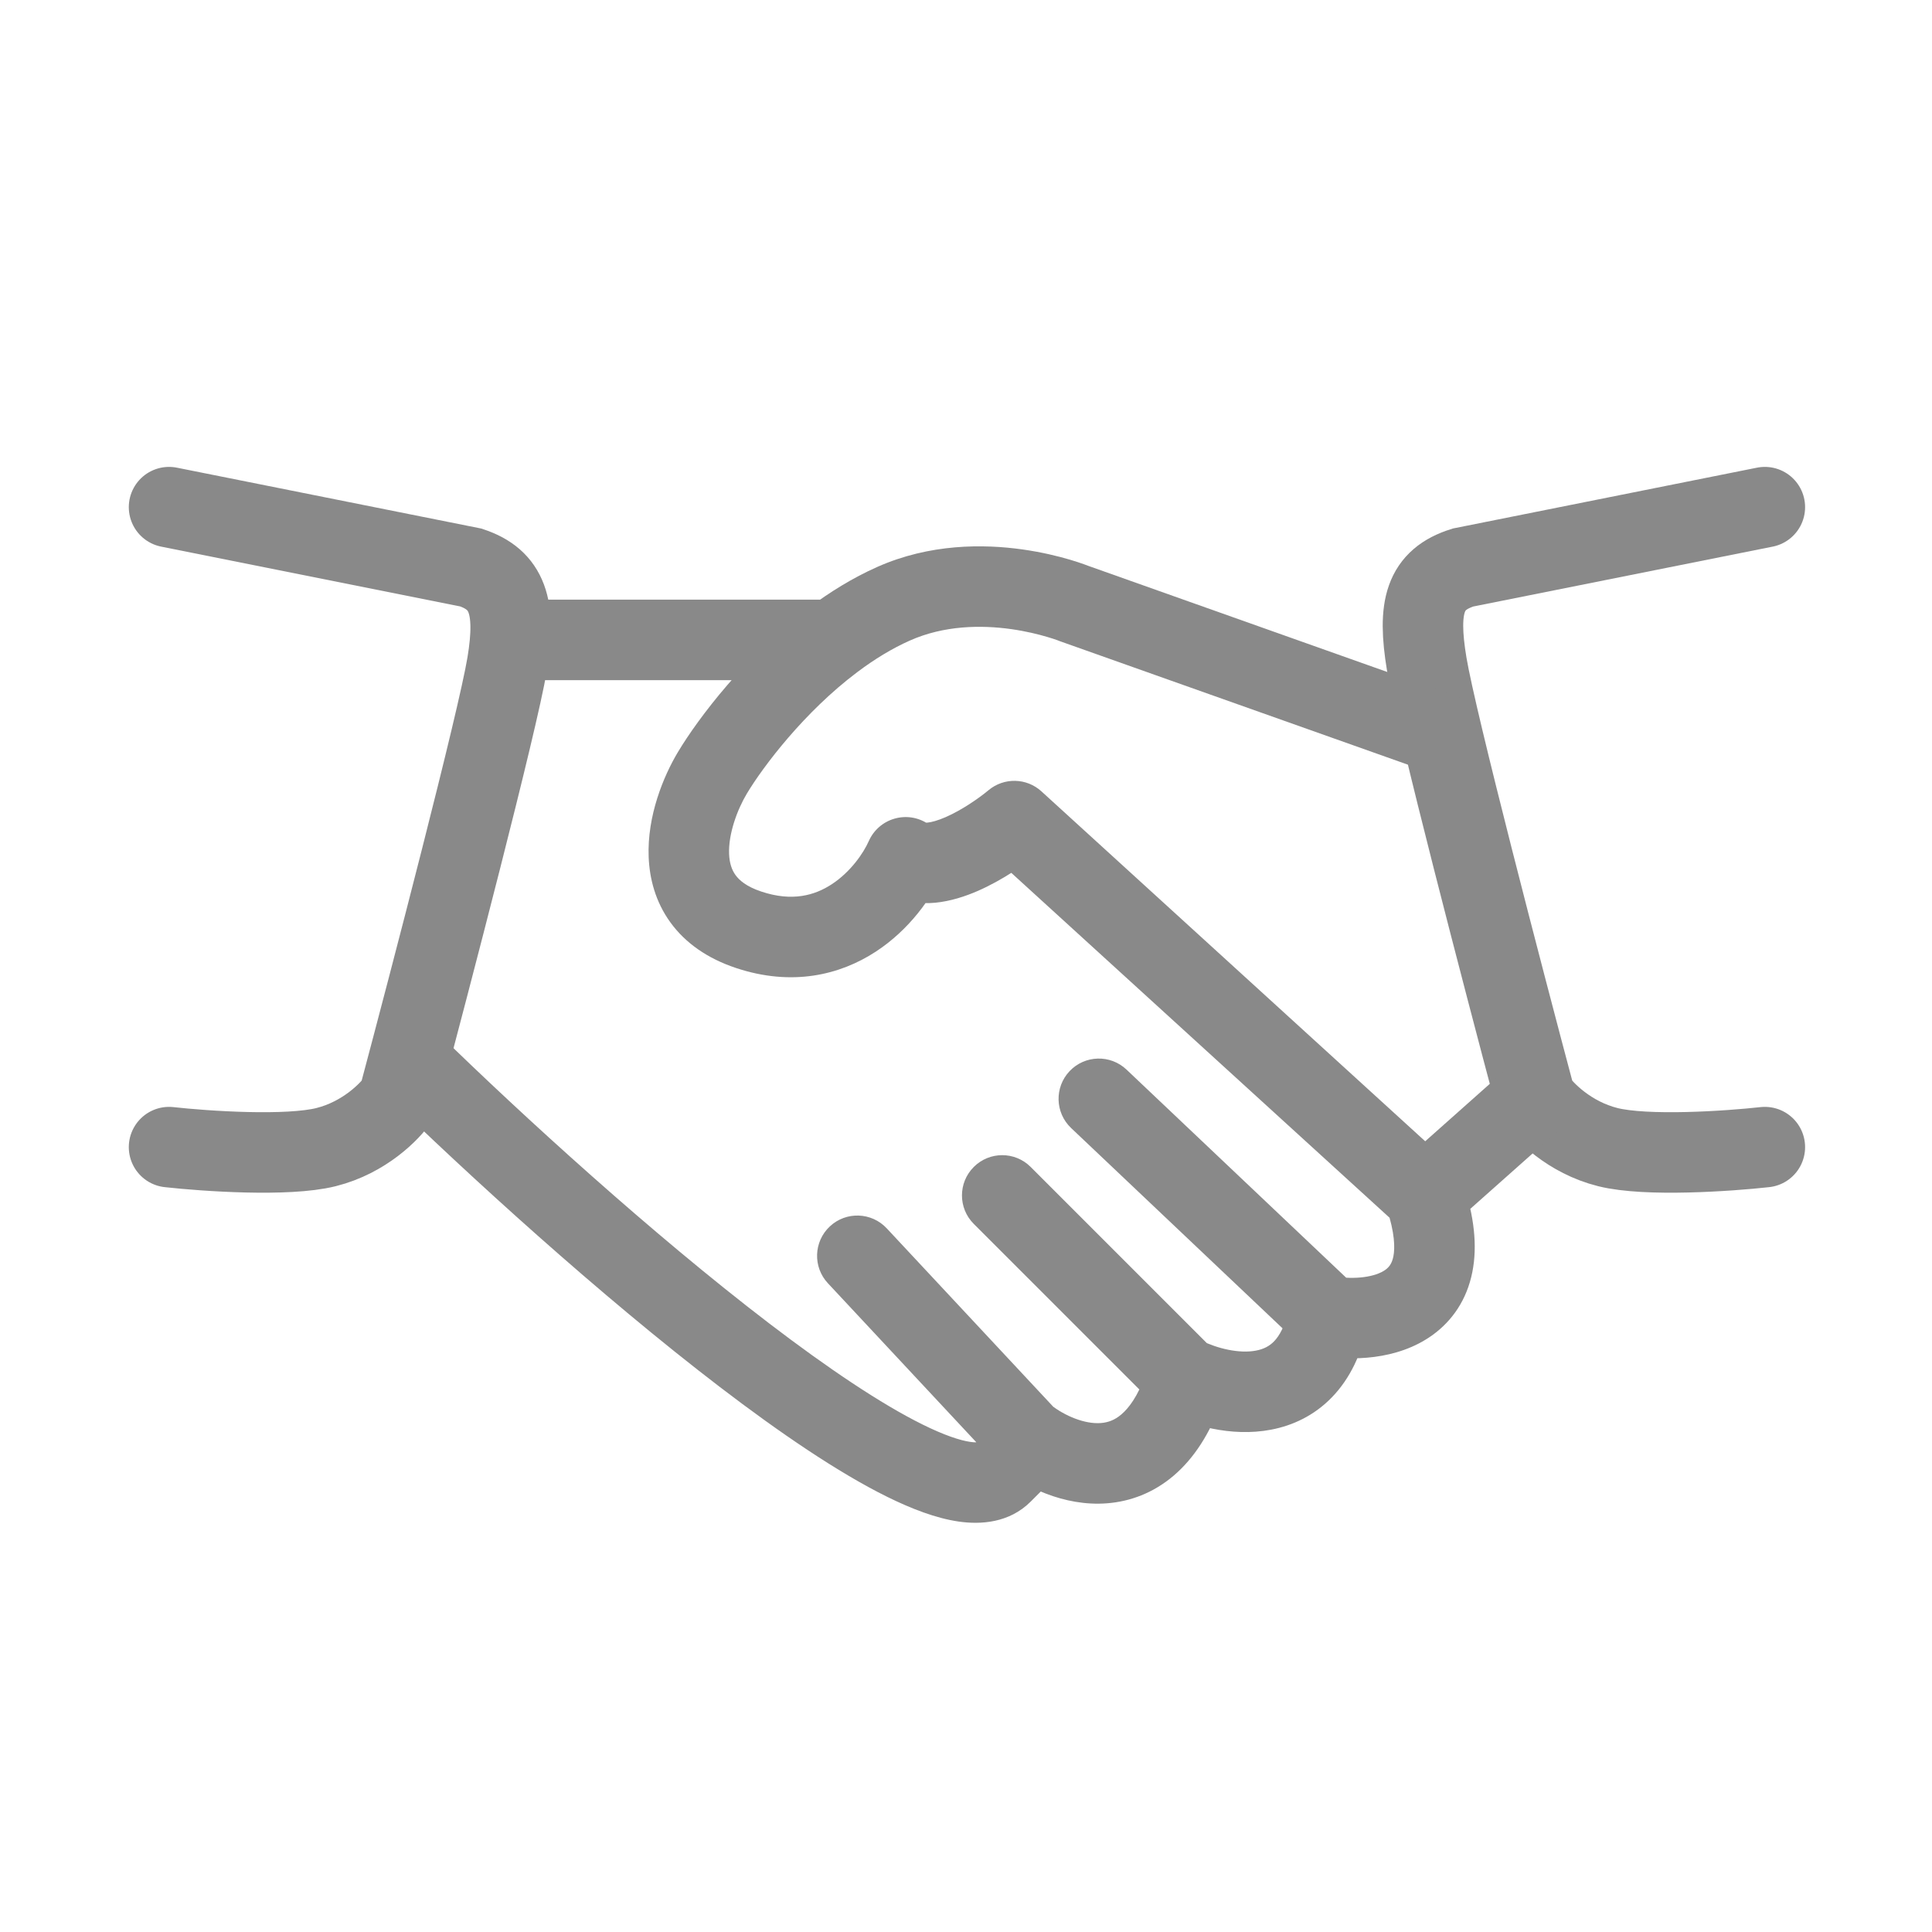
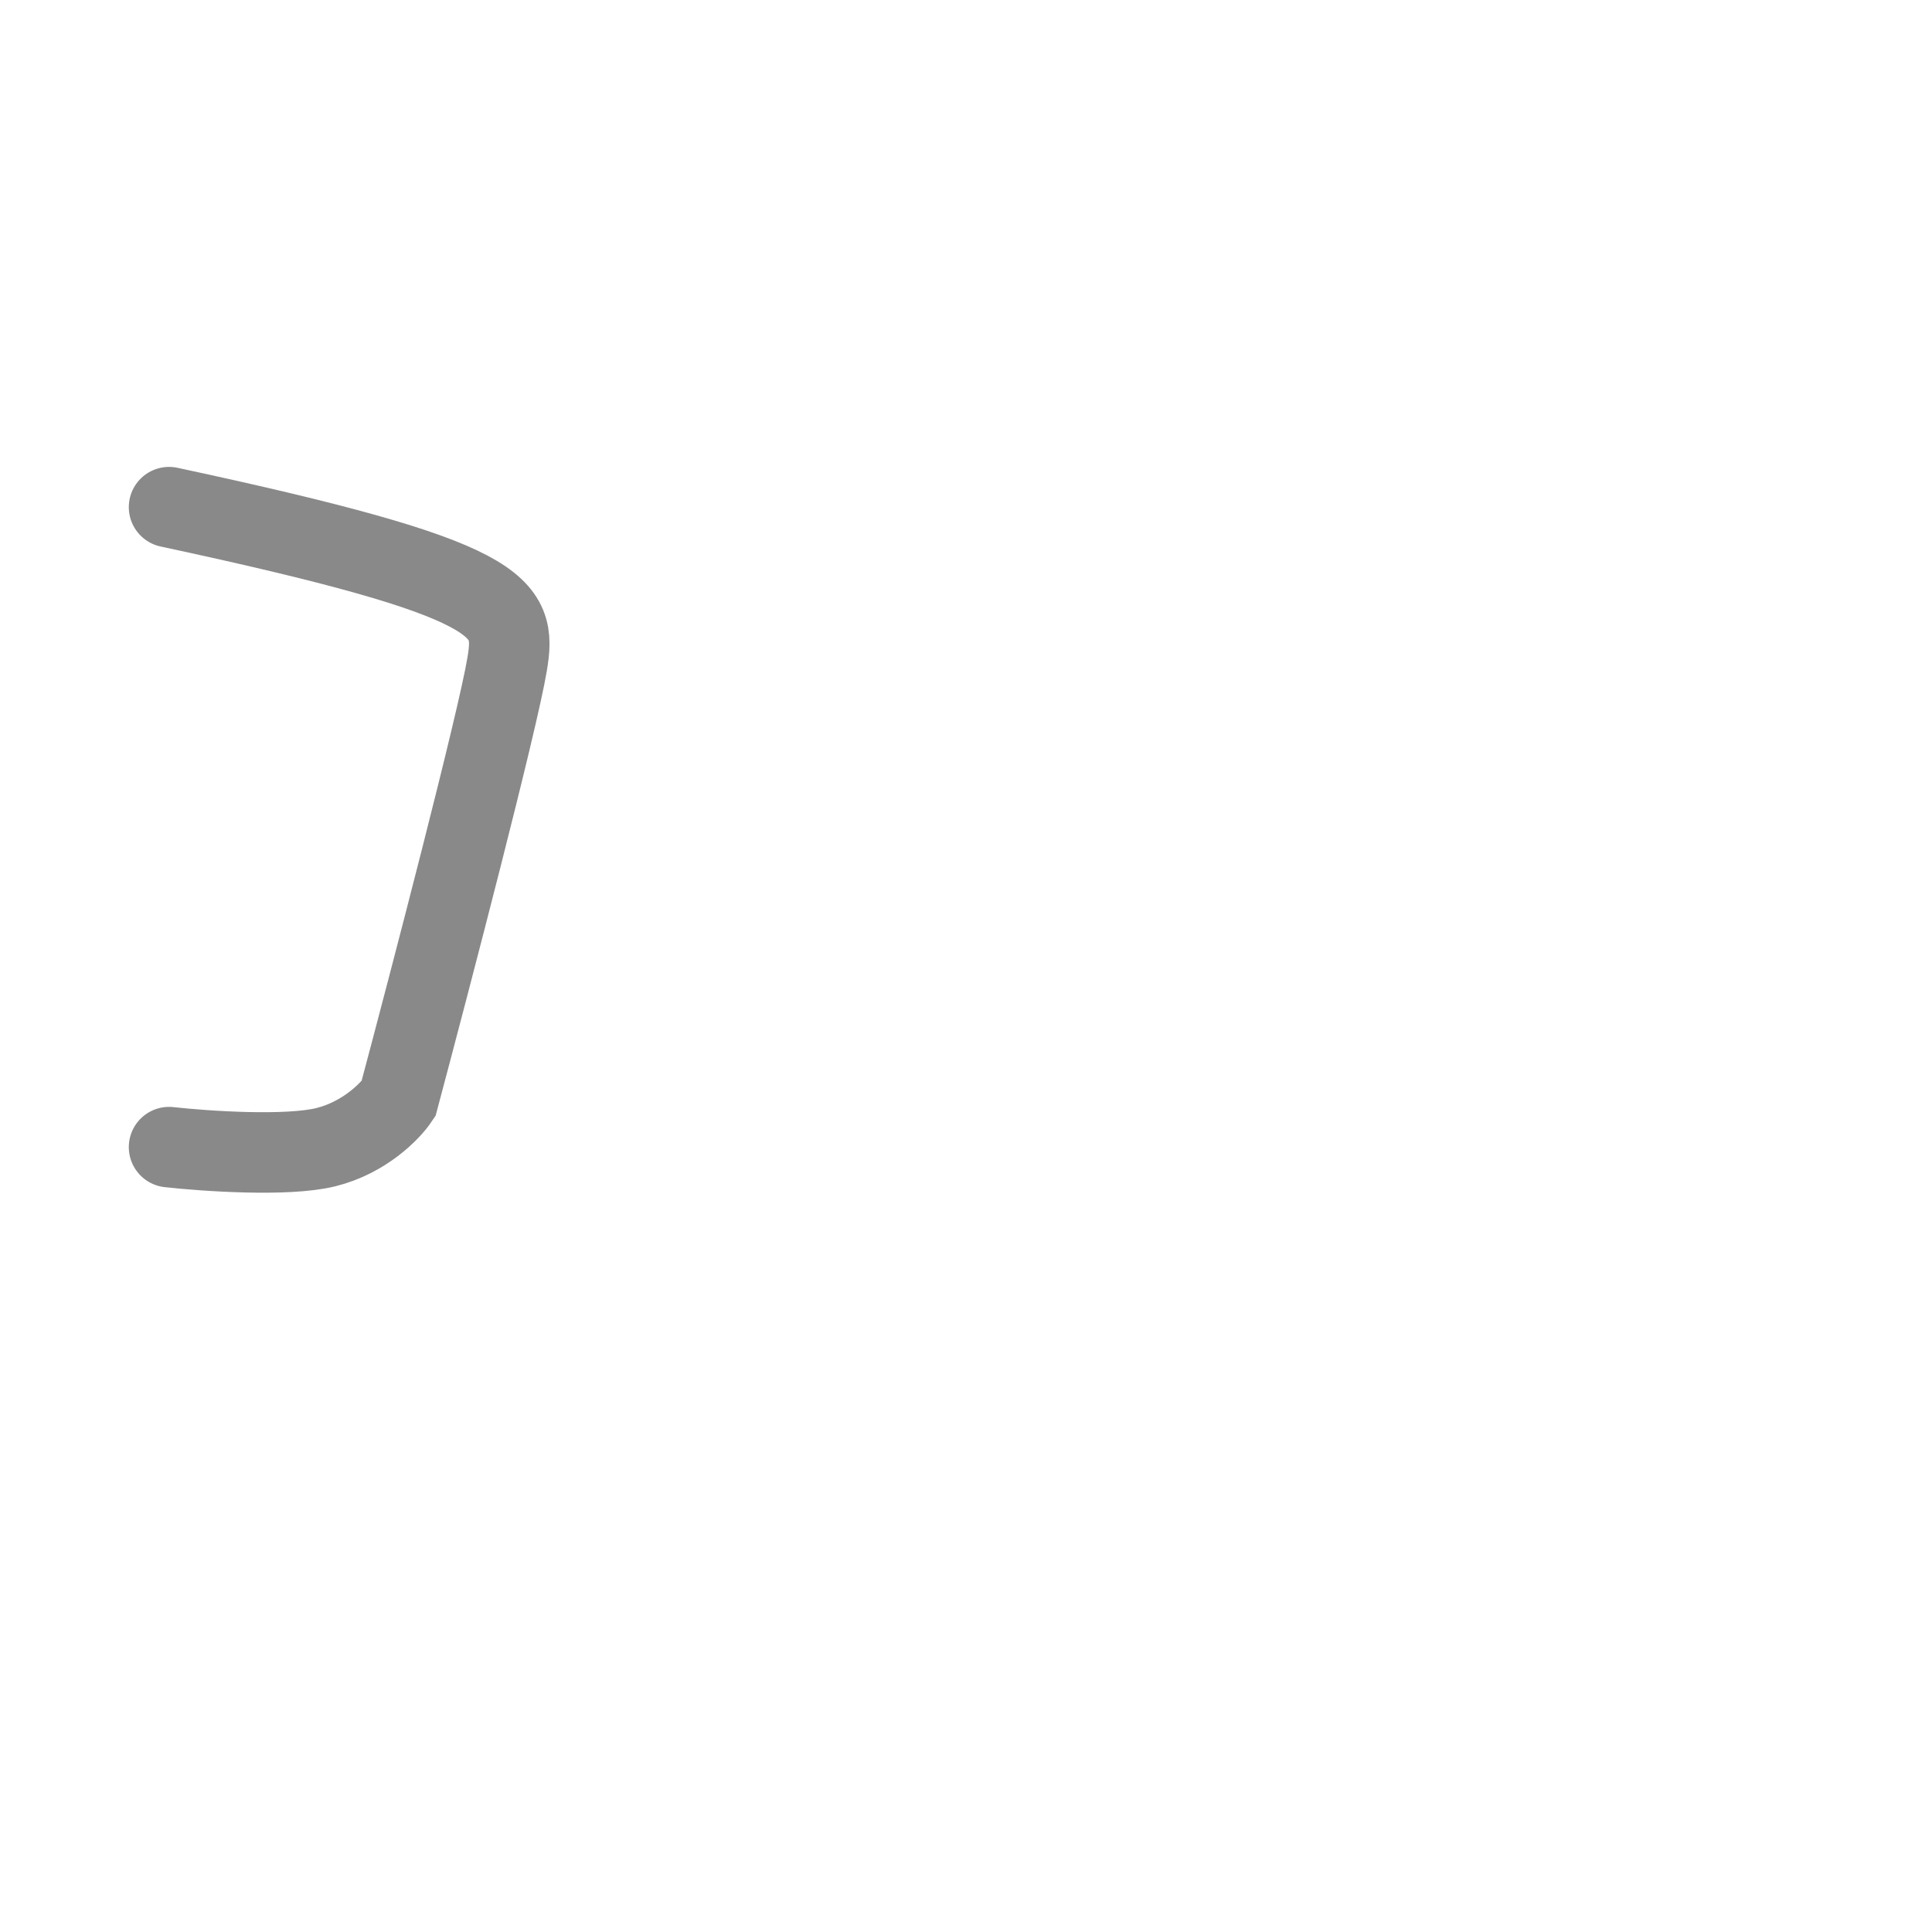
<svg xmlns="http://www.w3.org/2000/svg" width="48" height="48" viewBox="0 0 48 48" fill="none">
-   <path d="M4.2 12.6L11.7 14.1C12.6 14.4 12.84 15.06 12.6 16.5C12.36 17.94 10.7 24.3 9.9 27.3C9.7 27.6 9.06 28.26 8.1 28.5C7.14 28.74 5.1 28.6 4.2 28.5" stroke="#898989" stroke-width="2" stroke-linecap="round" />
-   <path d="M43.847 12.6L36.347 14.1C35.4 14.4 35.207 15.06 35.447 16.5C35.687 17.94 37.347 24.3 38.147 27.3C38.347 27.6 38.987 28.26 39.947 28.5C40.907 28.74 42.947 28.6 43.847 28.5" stroke="#898989" stroke-width="2" stroke-linecap="round" />
-   <path d="M25.2 36.3L25.907 37.007L26.022 36.892L26.094 36.747L25.2 36.3ZM22.031 30.518C21.654 30.114 21.021 30.092 20.618 30.469C20.214 30.846 20.192 31.479 20.569 31.882L22.031 30.518ZM29.4 34.5L30.34 34.842L30.4 34.676V34.5H29.4ZM25.607 28.993C25.216 28.602 24.583 28.602 24.193 28.993C23.802 29.383 23.802 30.017 24.193 30.407L25.607 28.993ZM27.988 26.574C27.587 26.194 26.954 26.211 26.574 26.612C26.194 27.013 26.211 27.646 26.612 28.026L27.988 26.574ZM25.2 20.4L25.874 19.661C25.505 19.324 24.944 19.312 24.56 19.632L25.2 20.4ZM22.5 21.3L23.055 20.468C22.809 20.304 22.505 20.257 22.221 20.34C21.938 20.422 21.706 20.624 21.586 20.894L22.5 21.3ZM22.2 15L22.606 15.914L22.2 15ZM26.7 15L26.32 15.925L26.343 15.934L26.366 15.942L26.7 15ZM20.7 15.898L21.3 16.698L20.7 15.898ZM9.501 27.116C11.617 29.181 14.904 32.181 17.888 34.462C19.373 35.597 20.825 36.587 22.042 37.188C22.645 37.486 23.253 37.72 23.814 37.802C24.363 37.882 25.074 37.84 25.607 37.307L24.193 35.893C24.306 35.779 24.373 35.862 24.103 35.823C23.843 35.785 23.453 35.654 22.928 35.395C21.887 34.881 20.557 33.985 19.102 32.873C16.206 30.659 12.982 27.719 10.899 25.684L9.501 27.116ZM25.607 37.307L25.907 37.007L24.493 35.593L24.193 35.893L25.607 37.307ZM26.094 36.747L26.394 36.147L24.605 35.253L24.305 35.853L26.094 36.747ZM26.231 35.018L22.031 30.518L20.569 31.882L24.769 36.382L26.231 35.018ZM24.886 36.489C25.444 36.924 26.422 37.433 27.505 37.349C28.073 37.305 28.65 37.097 29.162 36.66C29.665 36.23 30.057 35.62 30.34 34.842L28.46 34.158C28.263 34.7 28.04 34.988 27.862 35.139C27.694 35.284 27.525 35.342 27.35 35.355C26.948 35.386 26.456 35.176 26.114 34.91L24.886 36.489ZM30.4 34.5V34.2H28.4V34.5H30.4ZM30.107 33.493L25.607 28.993L24.193 30.407L28.693 34.907L30.107 33.493ZM28.953 35.094C29.562 35.399 30.574 35.714 31.584 35.519C32.113 35.418 32.65 35.173 33.095 34.711C33.537 34.253 33.832 33.641 33.98 32.896L32.019 32.504C31.928 32.959 31.777 33.197 31.656 33.323C31.538 33.446 31.392 33.52 31.206 33.555C30.786 33.636 30.237 33.501 29.847 33.306L28.953 35.094ZM33.688 31.974L27.988 26.574L26.612 28.026L32.312 33.426L33.688 31.974ZM32.836 33.686C33.539 33.803 34.708 33.812 35.599 33.163C36.081 32.812 36.443 32.292 36.579 31.608C36.711 30.95 36.623 30.206 36.349 29.384L34.451 30.016C34.657 30.634 34.659 31.01 34.618 31.216C34.582 31.395 34.509 31.483 34.421 31.547C34.172 31.728 33.661 31.796 33.164 31.713L32.836 33.686ZM36.074 28.961L25.874 19.661L24.526 21.139L34.726 30.439L36.074 28.961ZM24.56 19.632C24.31 19.84 23.895 20.126 23.495 20.301C23.295 20.388 23.144 20.427 23.047 20.437C22.952 20.446 22.984 20.421 23.055 20.468L21.945 22.132C22.376 22.419 22.851 22.464 23.236 22.428C23.618 22.391 23.985 22.269 24.295 22.134C24.915 21.863 25.49 21.46 25.84 21.168L24.56 19.632ZM21.586 20.894C21.449 21.203 21.128 21.667 20.663 21.97C20.24 22.247 19.68 22.406 18.916 22.151L18.284 24.049C19.68 24.514 20.87 24.223 21.756 23.645C22.602 23.093 23.151 22.297 23.414 21.706L21.586 20.894ZM18.916 22.151C18.54 22.026 18.364 21.866 18.274 21.741C18.181 21.613 18.123 21.444 18.114 21.215C18.095 20.72 18.314 20.12 18.557 19.714L16.843 18.685C16.486 19.28 16.075 20.27 16.116 21.294C16.137 21.826 16.282 22.4 16.654 22.914C17.029 23.432 17.58 23.814 18.284 24.049L18.916 22.151ZM22.606 15.914C23.454 15.537 24.371 15.525 25.121 15.63C25.49 15.682 25.801 15.76 26.017 15.824C26.124 15.855 26.206 15.883 26.259 15.902C26.285 15.912 26.303 15.919 26.314 15.923C26.319 15.925 26.323 15.926 26.324 15.926C26.324 15.927 26.324 15.927 26.324 15.926C26.323 15.926 26.323 15.926 26.322 15.926C26.322 15.926 26.322 15.926 26.322 15.925C26.321 15.925 26.321 15.925 26.321 15.925C26.321 15.925 26.32 15.925 26.7 15C27.079 14.075 27.079 14.075 27.079 14.075C27.079 14.075 27.078 14.074 27.078 14.074C27.078 14.074 27.077 14.074 27.077 14.074C27.076 14.073 27.074 14.073 27.073 14.072C27.07 14.071 27.067 14.07 27.063 14.068C27.055 14.065 27.045 14.061 27.032 14.056C27.007 14.046 26.974 14.034 26.932 14.019C26.848 13.989 26.73 13.949 26.585 13.906C26.294 13.82 25.885 13.718 25.399 13.65C24.439 13.515 23.106 13.503 21.794 14.086L22.606 15.914ZM26.366 15.942L35.666 19.242L36.334 17.358L27.034 14.057L26.366 15.942ZM36.064 30.447L38.764 28.047L37.436 26.552L34.736 28.953L36.064 30.447ZM18.557 19.714C18.961 19.042 19.983 17.687 21.3 16.698L20.099 15.098C18.53 16.277 17.345 17.847 16.843 18.685L18.557 19.714ZM21.3 16.698C21.721 16.381 22.16 16.112 22.606 15.914L21.794 14.086C21.182 14.358 20.614 14.712 20.099 15.098L21.3 16.698ZM20.7 14.898H12.6V16.898H20.7V14.898Z" fill="#898989" />
+   <path d="M4.2 12.6C12.6 14.4 12.84 15.06 12.6 16.5C12.36 17.94 10.7 24.3 9.9 27.3C9.7 27.6 9.06 28.26 8.1 28.5C7.14 28.74 5.1 28.6 4.2 28.5" stroke="#898989" stroke-width="2" stroke-linecap="round" />
</svg>